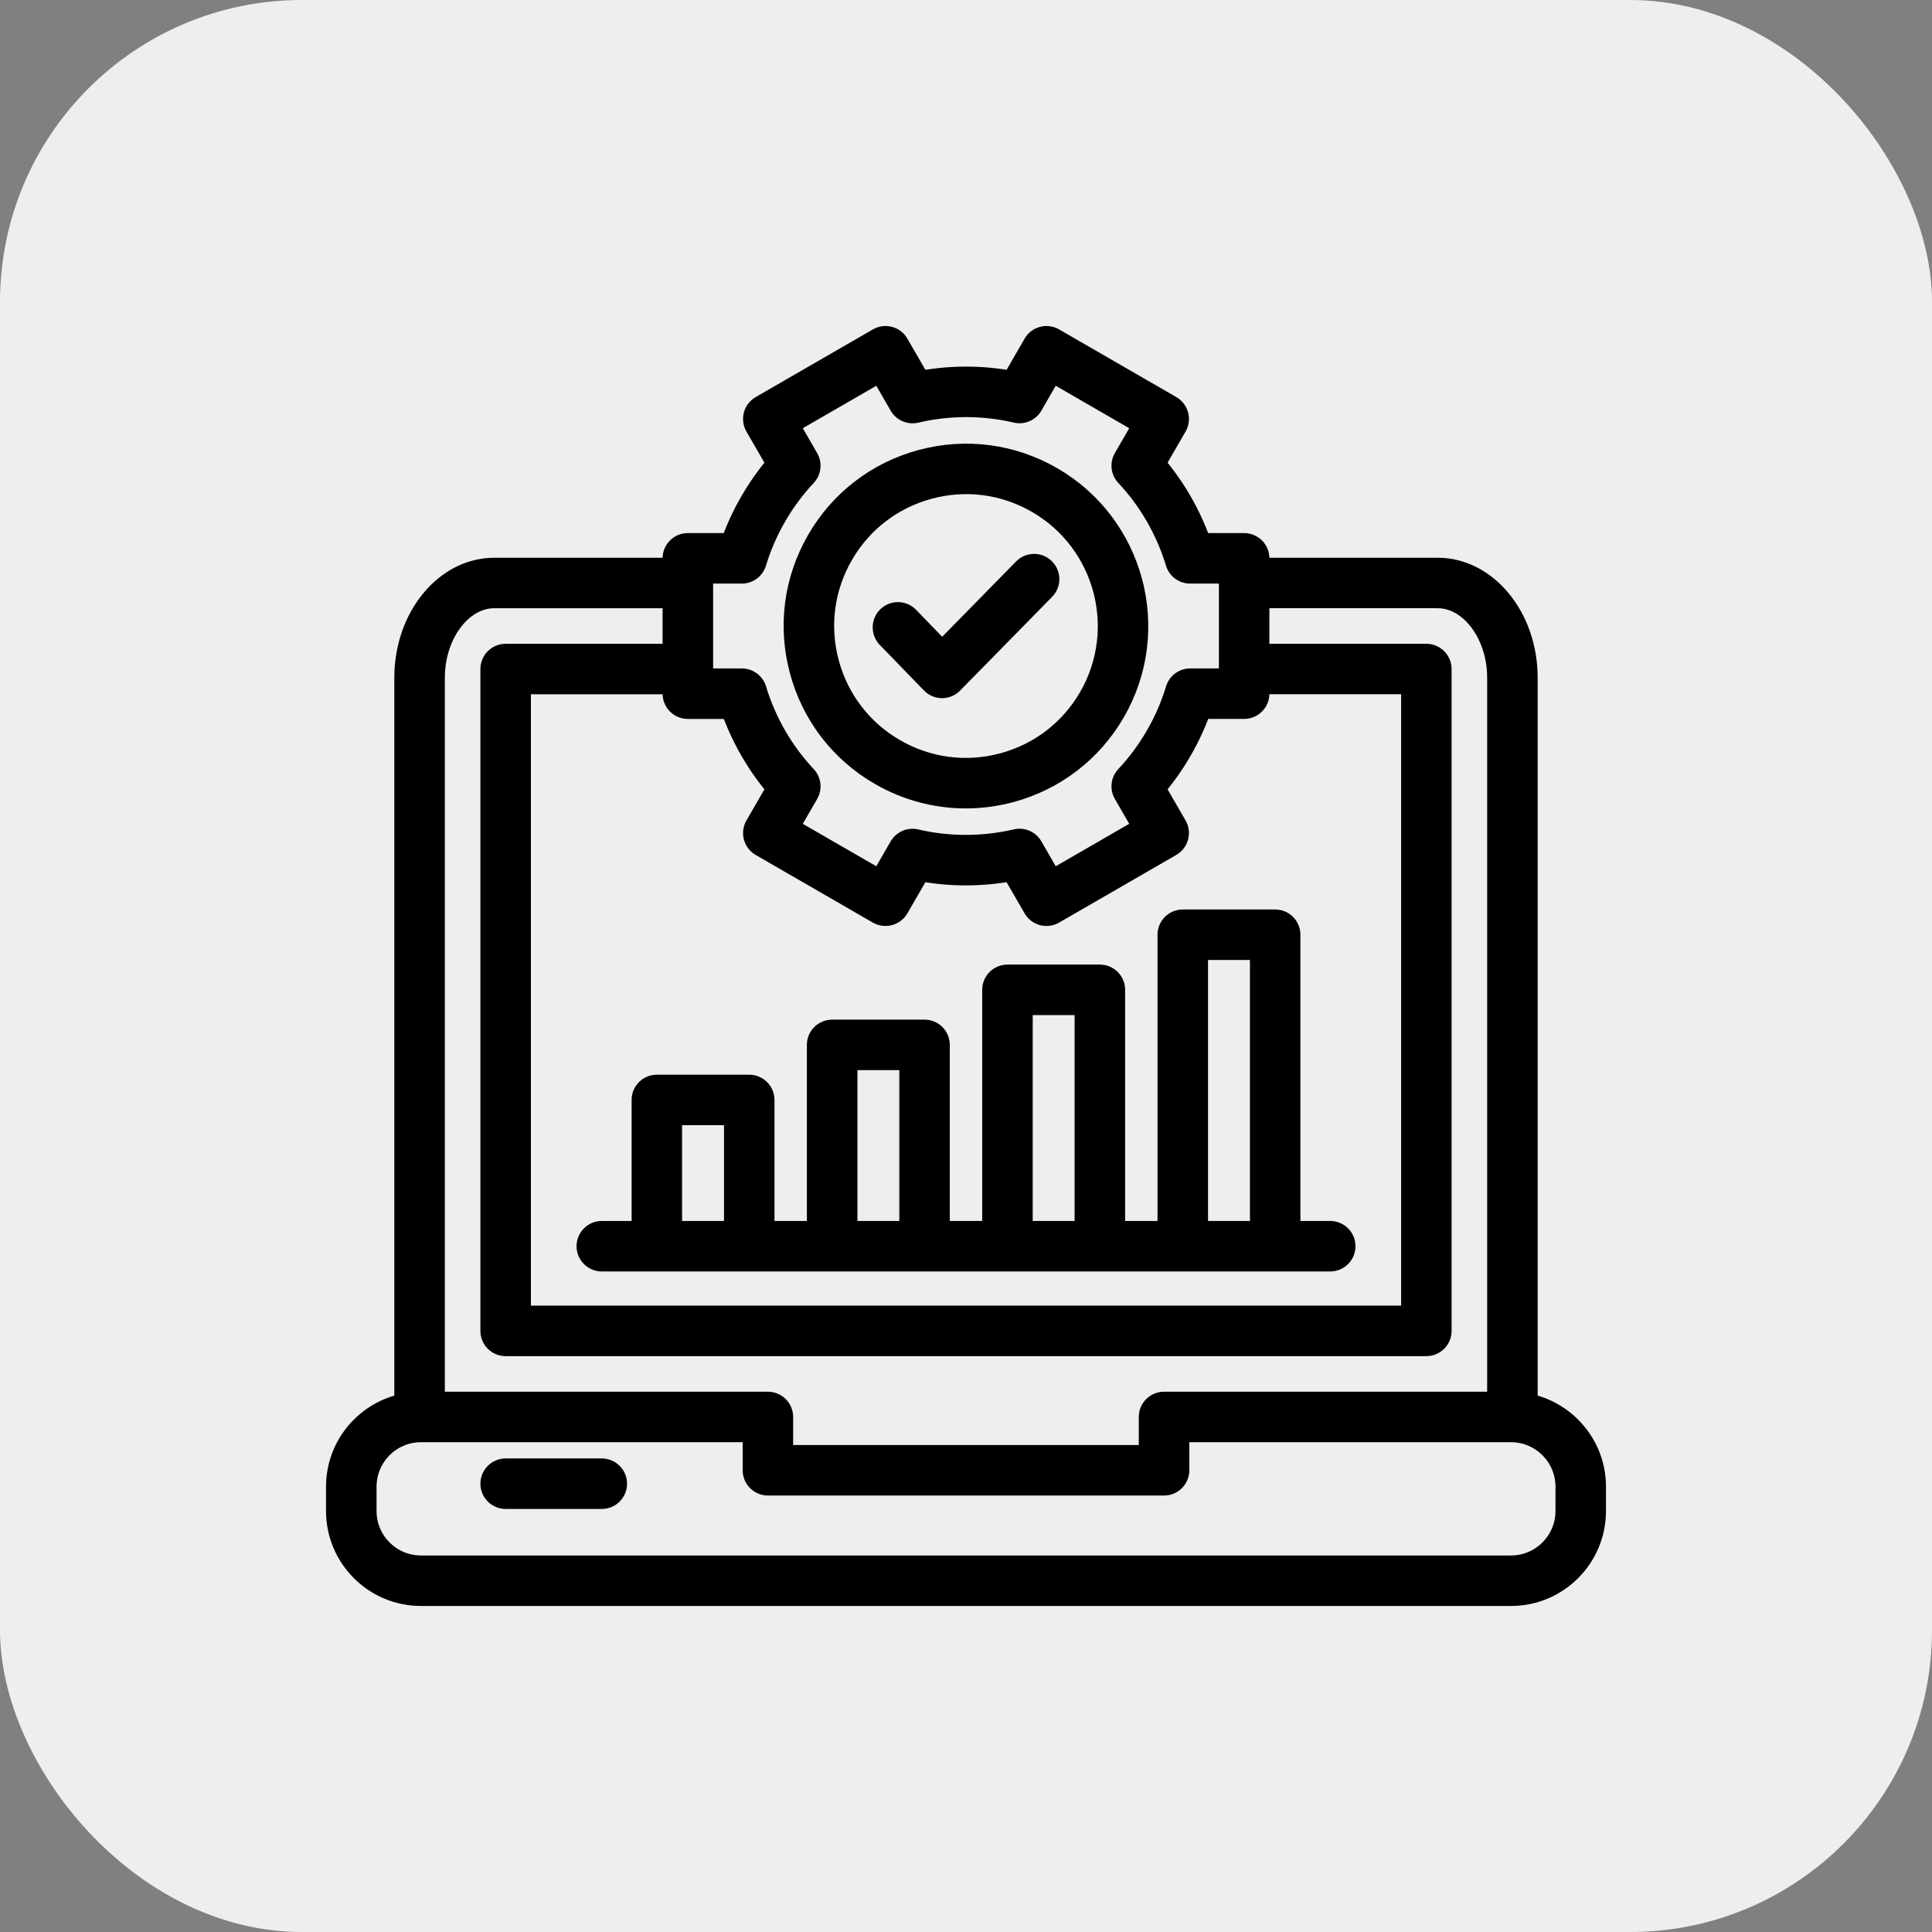
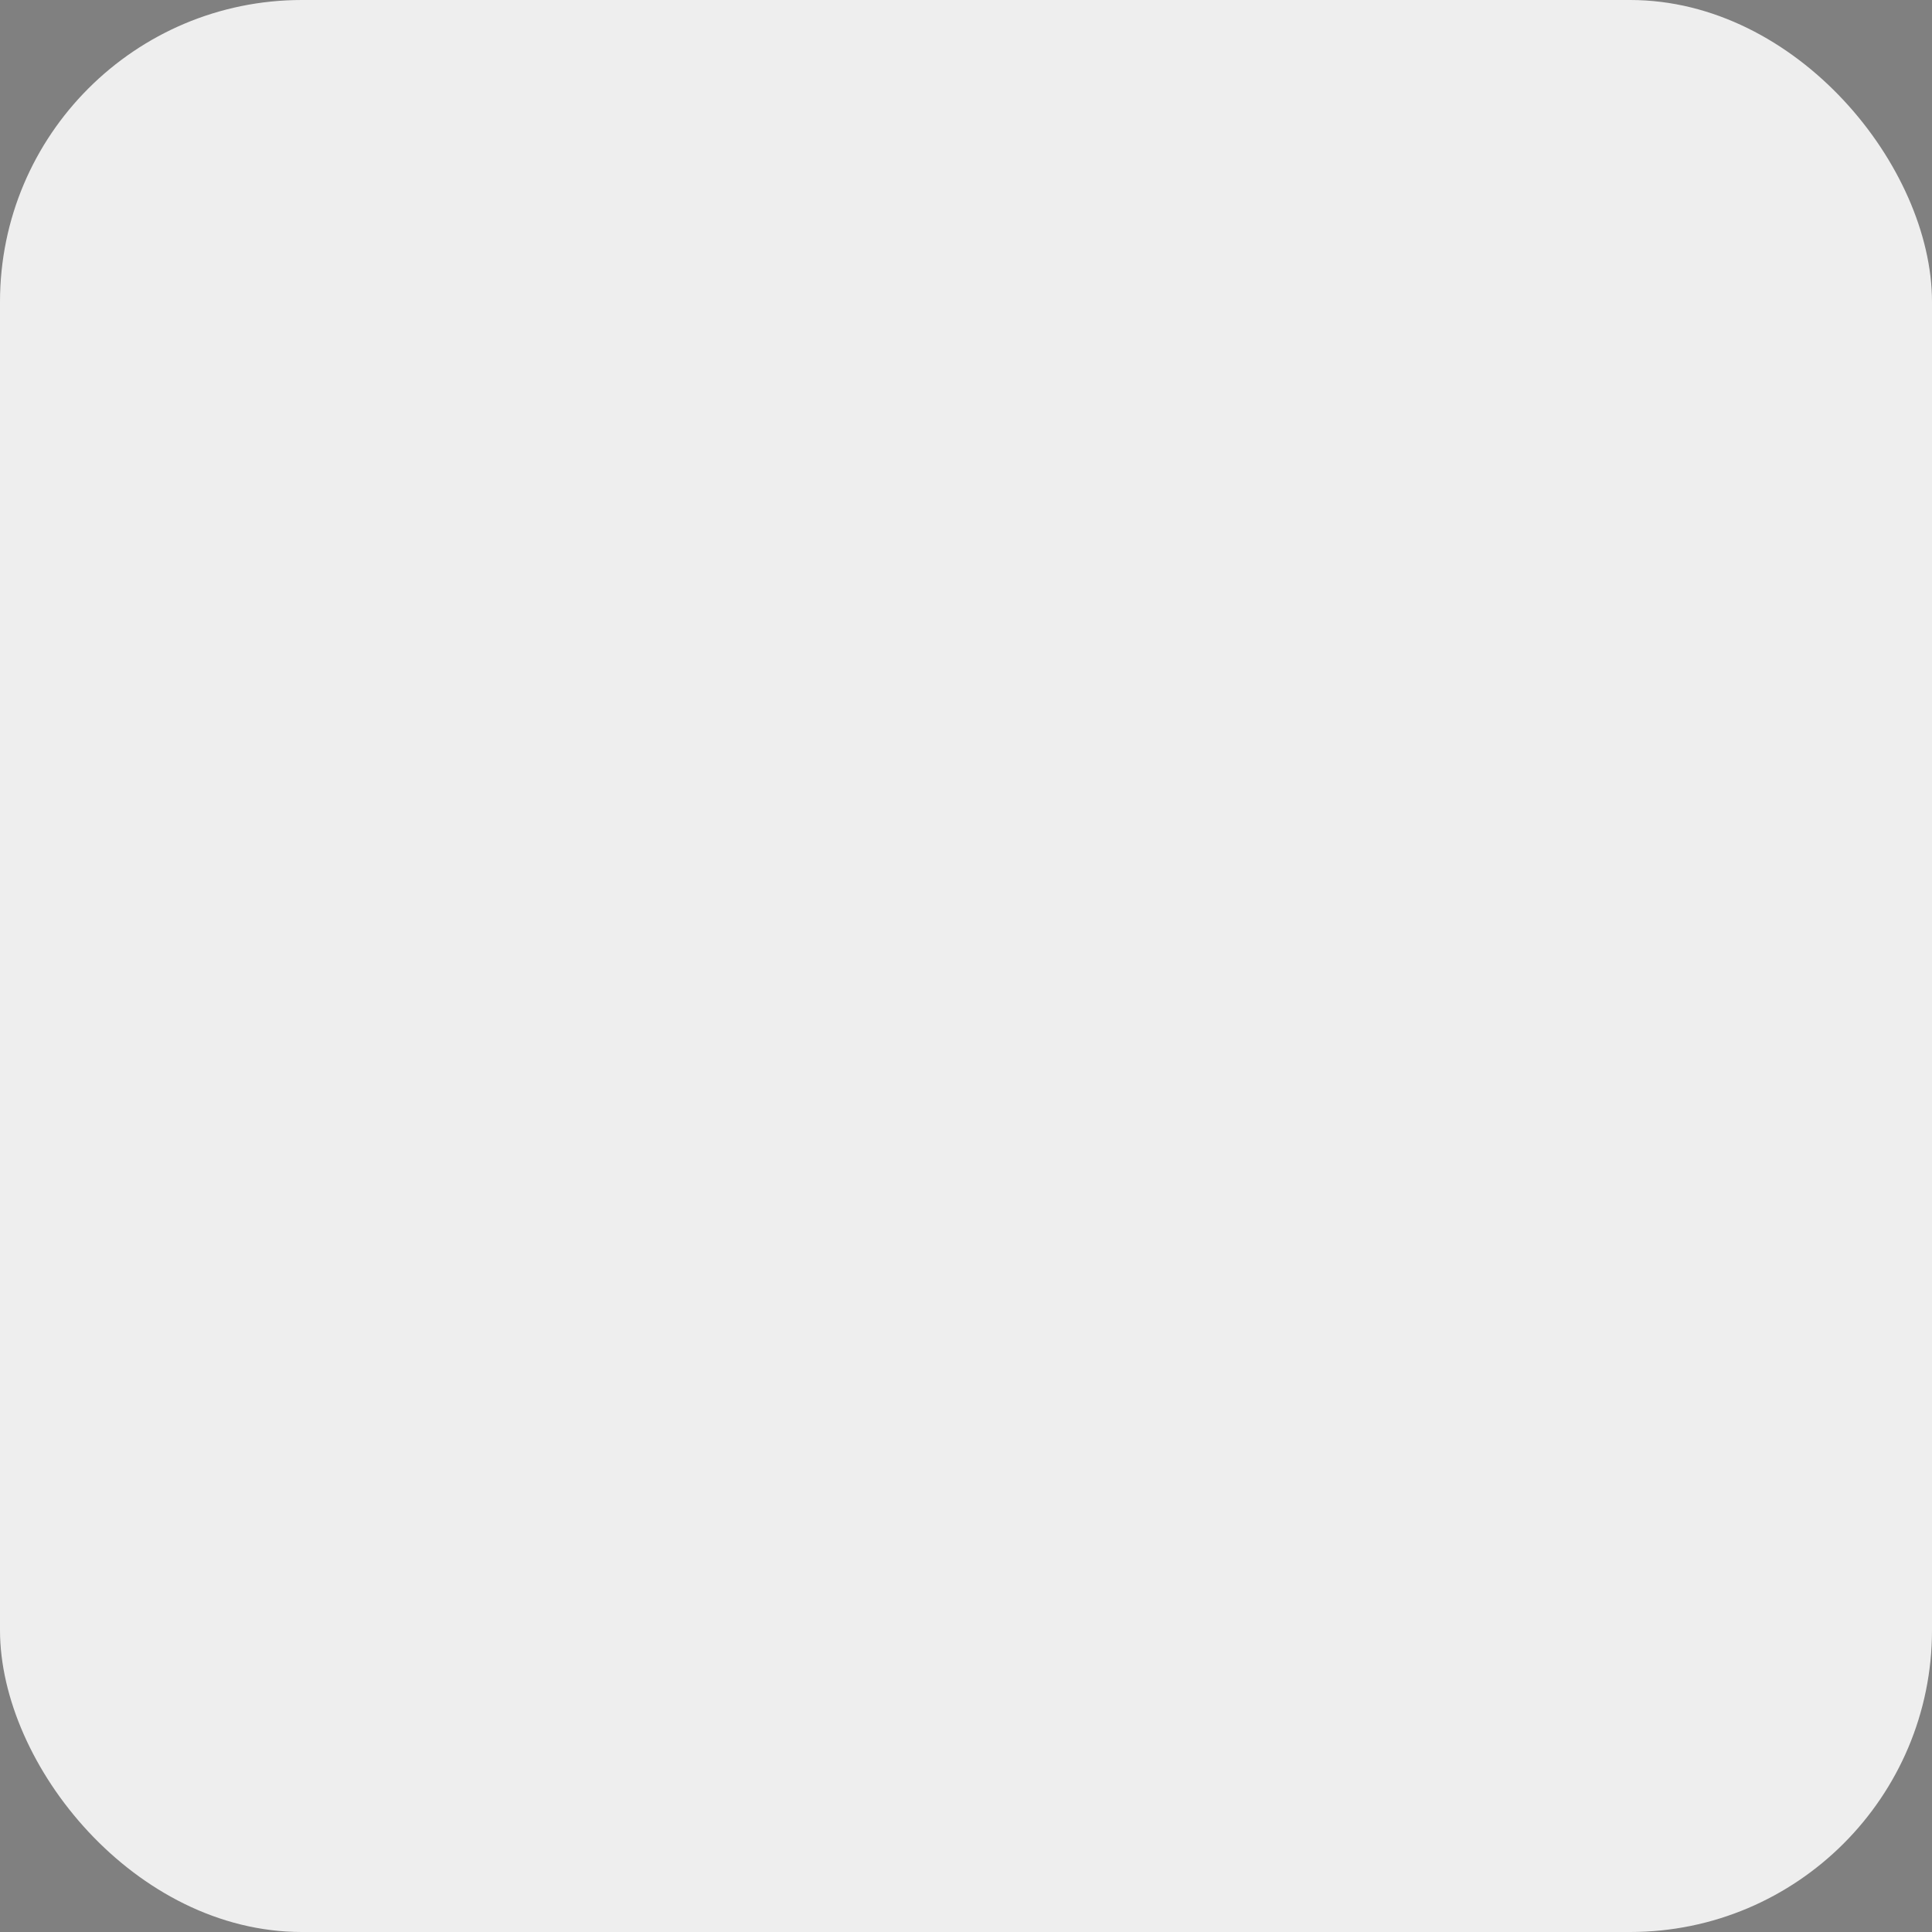
<svg xmlns="http://www.w3.org/2000/svg" width="64px" height="64px" viewBox="0 0 64 64" version="1.1">
  <rect x="0" y="0" width="64" height="64" fill="#808080" stroke="none" />
  <title>Group 4</title>
  <desc>Created with Sketch.</desc>
  <g id="Page-1" stroke="none" stroke-width="1" fill="none" fill-rule="evenodd">
    <g id="Group-4" fill-rule="nonzero">
      <rect id="Rectangle-Copy-Copy" fill="#EEEEEE" x="0" y="0" width="64" height="64" rx="10" />
-       <path d="M50.737,46.385 L50.737,22.448 C50.737,20.368 49.341,18.676 47.625,18.676 L41.851,18.676 L41.851,18.495 C41.851,18.144 41.566,17.859 41.214,17.859 L39.883,17.859 C39.55,16.945 39.056,16.09 38.435,15.347 L39.1,14.197 C39.276,13.892 39.171,13.503 38.867,13.327 L34.984,11.085 C34.679,10.91 34.29,11.014 34.114,11.318 L33.45,12.469 C32.495,12.303 31.508,12.303 30.551,12.47 L29.885,11.318 C29.709,11.013 29.32,10.91 29.016,11.085 L25.133,13.327 C24.828,13.503 24.724,13.892 24.9,14.197 L25.564,15.348 C25.254,15.719 24.975,16.119 24.731,16.541 C24.487,16.962 24.281,17.404 24.114,17.859 L22.785,17.859 C22.434,17.859 22.148,18.144 22.148,18.496 L22.148,18.676 L16.374,18.676 C14.658,18.676 13.262,20.368 13.262,22.448 L13.262,46.385 C11.967,46.694 11,47.858 11,49.247 L11,50.055 C11,51.679 12.321,53 13.945,53 L50.055,53 C51.678,53 53,51.679 53,50.055 L53,49.247 C53,47.858 52.032,46.694 50.737,46.385 L50.737,46.385 Z M22.786,23.616 L24.117,23.616 C24.45,24.529 24.944,25.384 25.565,26.128 L24.9,27.278 C24.724,27.583 24.829,27.972 25.133,28.148 L29.016,30.39 C29.117,30.447 29.226,30.474 29.334,30.474 C29.553,30.474 29.768,30.361 29.885,30.156 L30.55,29.005 C31.504,29.172 32.491,29.171 33.449,29.004 L34.114,30.156 C34.29,30.46 34.679,30.565 34.984,30.389 L38.867,28.147 C39.171,27.971 39.276,27.582 39.1,27.278 L38.435,26.127 C38.746,25.755 39.025,25.356 39.269,24.933 C39.512,24.512 39.719,24.07 39.886,23.615 L41.215,23.615 C41.566,23.615 41.851,23.33 41.851,22.979 L41.851,22.798 L46.614,22.798 L46.614,43.45 L17.387,43.45 L17.387,22.799 L22.149,22.799 L22.149,22.979 C22.149,23.33 22.434,23.616 22.786,23.616 Z M23.422,19.132 L24.573,19.132 C24.854,19.132 25.101,18.949 25.182,18.68 C25.339,18.159 25.559,17.654 25.834,17.178 C26.109,16.702 26.437,16.259 26.809,15.862 C27.001,15.658 27.037,15.352 26.896,15.108 L26.321,14.112 L29.102,12.506 L29.678,13.504 C29.818,13.748 30.103,13.869 30.375,13.806 C31.441,13.555 32.566,13.555 33.627,13.804 C33.9,13.868 34.183,13.746 34.324,13.503 L34.899,12.506 L37.68,14.112 L37.104,15.108 C36.964,15.352 36.999,15.658 37.192,15.862 C37.937,16.656 38.499,17.63 38.816,18.68 C38.897,18.949 39.145,19.132 39.425,19.132 L40.578,19.132 L40.578,19.311 C40.578,19.311 40.578,19.312 40.578,19.312 C40.578,19.313 40.578,19.313 40.578,19.313 L40.578,22.343 L39.427,22.343 C39.147,22.343 38.9,22.526 38.818,22.795 C38.661,23.316 38.442,23.821 38.166,24.297 C37.891,24.773 37.564,25.216 37.191,25.613 C36.999,25.817 36.964,26.123 37.104,26.366 L37.68,27.363 L34.899,28.969 L34.323,27.97 C34.183,27.727 33.899,27.605 33.626,27.669 C32.56,27.919 31.435,27.92 30.374,27.671 C30.101,27.607 29.818,27.729 29.677,27.972 L29.102,28.969 L26.321,27.364 L26.896,26.367 C27.037,26.124 27.001,25.818 26.809,25.613 C26.063,24.82 25.501,23.845 25.185,22.796 C25.103,22.527 24.856,22.343 24.576,22.343 L23.423,22.343 L23.423,19.132 L23.422,19.132 Z M16.375,19.949 L22.149,19.949 L22.149,21.527 L16.75,21.527 C16.399,21.527 16.114,21.811 16.114,22.163 L16.114,44.088 C16.114,44.439 16.398,44.724 16.75,44.724 L47.249,44.724 C47.601,44.724 47.886,44.44 47.886,44.088 L47.886,22.163 C47.886,21.811 47.601,21.526 47.249,21.526 L41.85,21.526 L41.85,19.948 L47.624,19.948 C48.621,19.948 49.464,21.093 49.464,22.448 L49.464,46.302 L38.561,46.302 C38.209,46.302 37.924,46.586 37.924,46.938 L37.924,48.068 L26.074,48.068 L26.074,46.938 C26.074,46.587 25.789,46.302 25.437,46.302 L14.536,46.302 L14.536,22.448 C14.536,21.093 15.378,19.948 16.375,19.948 L16.375,19.949 Z M51.727,50.055 C51.727,50.978 50.977,51.727 50.055,51.727 L13.946,51.727 C13.023,51.727 12.274,50.978 12.274,50.055 L12.274,49.247 C12.274,48.325 13.023,47.575 13.946,47.575 L24.802,47.575 L24.802,48.704 C24.802,49.056 25.087,49.341 25.439,49.341 L38.562,49.341 C38.913,49.341 39.198,49.056 39.198,48.704 L39.198,47.575 L50.055,47.575 C50.977,47.575 51.727,48.325 51.727,49.247 L51.727,50.055 Z M29.081,25.795 C29.98,26.315 30.979,26.58 31.991,26.58 C32.497,26.58 33.008,26.513 33.512,26.379 C35.018,25.975 36.277,25.009 37.057,23.658 C38.667,20.87 37.708,17.291 34.92,15.681 C33.569,14.902 31.995,14.695 30.489,15.098 C28.983,15.502 27.723,16.468 26.943,17.819 C26.164,19.169 25.956,20.743 26.36,22.25 C26.764,23.756 27.73,25.016 29.081,25.795 Z M28.046,18.455 C28.655,17.398 29.64,16.643 30.818,16.327 C31.212,16.221 31.611,16.169 32.008,16.169 C32.799,16.169 33.58,16.377 34.284,16.783 C36.465,18.042 37.214,20.84 35.955,23.021 C35.345,24.078 34.361,24.833 33.183,25.149 C32.005,25.465 30.774,25.303 29.718,24.693 C28.661,24.083 27.906,23.098 27.59,21.92 C27.274,20.741 27.436,19.511 28.046,18.455 L28.046,18.455 Z M29.288,21.224 C29.044,20.972 29.05,20.569 29.302,20.325 C29.555,20.08 29.957,20.087 30.202,20.339 L31.211,21.38 L33.802,18.739 C34.048,18.488 34.451,18.484 34.702,18.731 C34.953,18.977 34.957,19.38 34.71,19.631 L31.662,22.737 C31.543,22.859 31.379,22.928 31.208,22.928 L31.206,22.928 C31.035,22.927 30.871,22.857 30.751,22.734 L29.288,21.225 L29.288,21.224 Z M21.123,36.438 L21.123,40.646 L19.936,40.646 C19.584,40.646 19.299,40.93 19.299,41.282 C19.299,41.634 19.584,41.919 19.936,41.919 L44.065,41.919 C44.417,41.919 44.702,41.634 44.702,41.282 C44.702,40.93 44.417,40.646 44.065,40.646 L42.878,40.646 L42.878,30.964 C42.878,30.613 42.594,30.328 42.242,30.328 L39.181,30.328 C38.83,30.328 38.544,30.613 38.544,30.964 L38.544,40.646 L37.071,40.646 L37.071,32.789 C37.071,32.438 36.786,32.153 36.434,32.153 L33.373,32.153 C33.022,32.153 32.737,32.437 32.737,32.789 L32.737,40.646 L31.263,40.646 L31.263,34.613 C31.263,34.262 30.979,33.977 30.627,33.977 L27.566,33.977 C27.214,33.977 26.929,34.261 26.929,34.613 L26.929,40.646 L25.456,40.646 L25.456,36.438 C25.456,36.086 25.171,35.801 24.819,35.801 L21.758,35.801 C21.407,35.801 21.122,36.086 21.122,36.438 L21.123,36.438 Z M28.203,35.25 L29.991,35.25 L29.991,40.646 L28.203,40.646 L28.203,35.25 Z M39.817,31.601 L41.606,31.601 L41.606,40.646 L39.817,40.646 L39.817,31.601 Z M34.01,33.426 L35.798,33.426 L35.798,40.646 L34.01,40.646 L34.01,33.426 L34.01,33.426 Z M22.395,37.074 L24.184,37.074 L24.184,40.646 L22.395,40.646 L22.395,37.074 L22.395,37.074 Z M20.572,49.15 C20.572,49.501 20.287,49.786 19.935,49.786 L16.751,49.786 C16.399,49.786 16.114,49.501 16.114,49.15 C16.114,48.798 16.399,48.513 16.751,48.513 L19.935,48.513 C20.286,48.513 20.572,48.798 20.572,49.15 Z" id="Shape" stroke="#000000" stroke-width="0.4" fill="#000000" />
    </g>
  </g>
</svg>